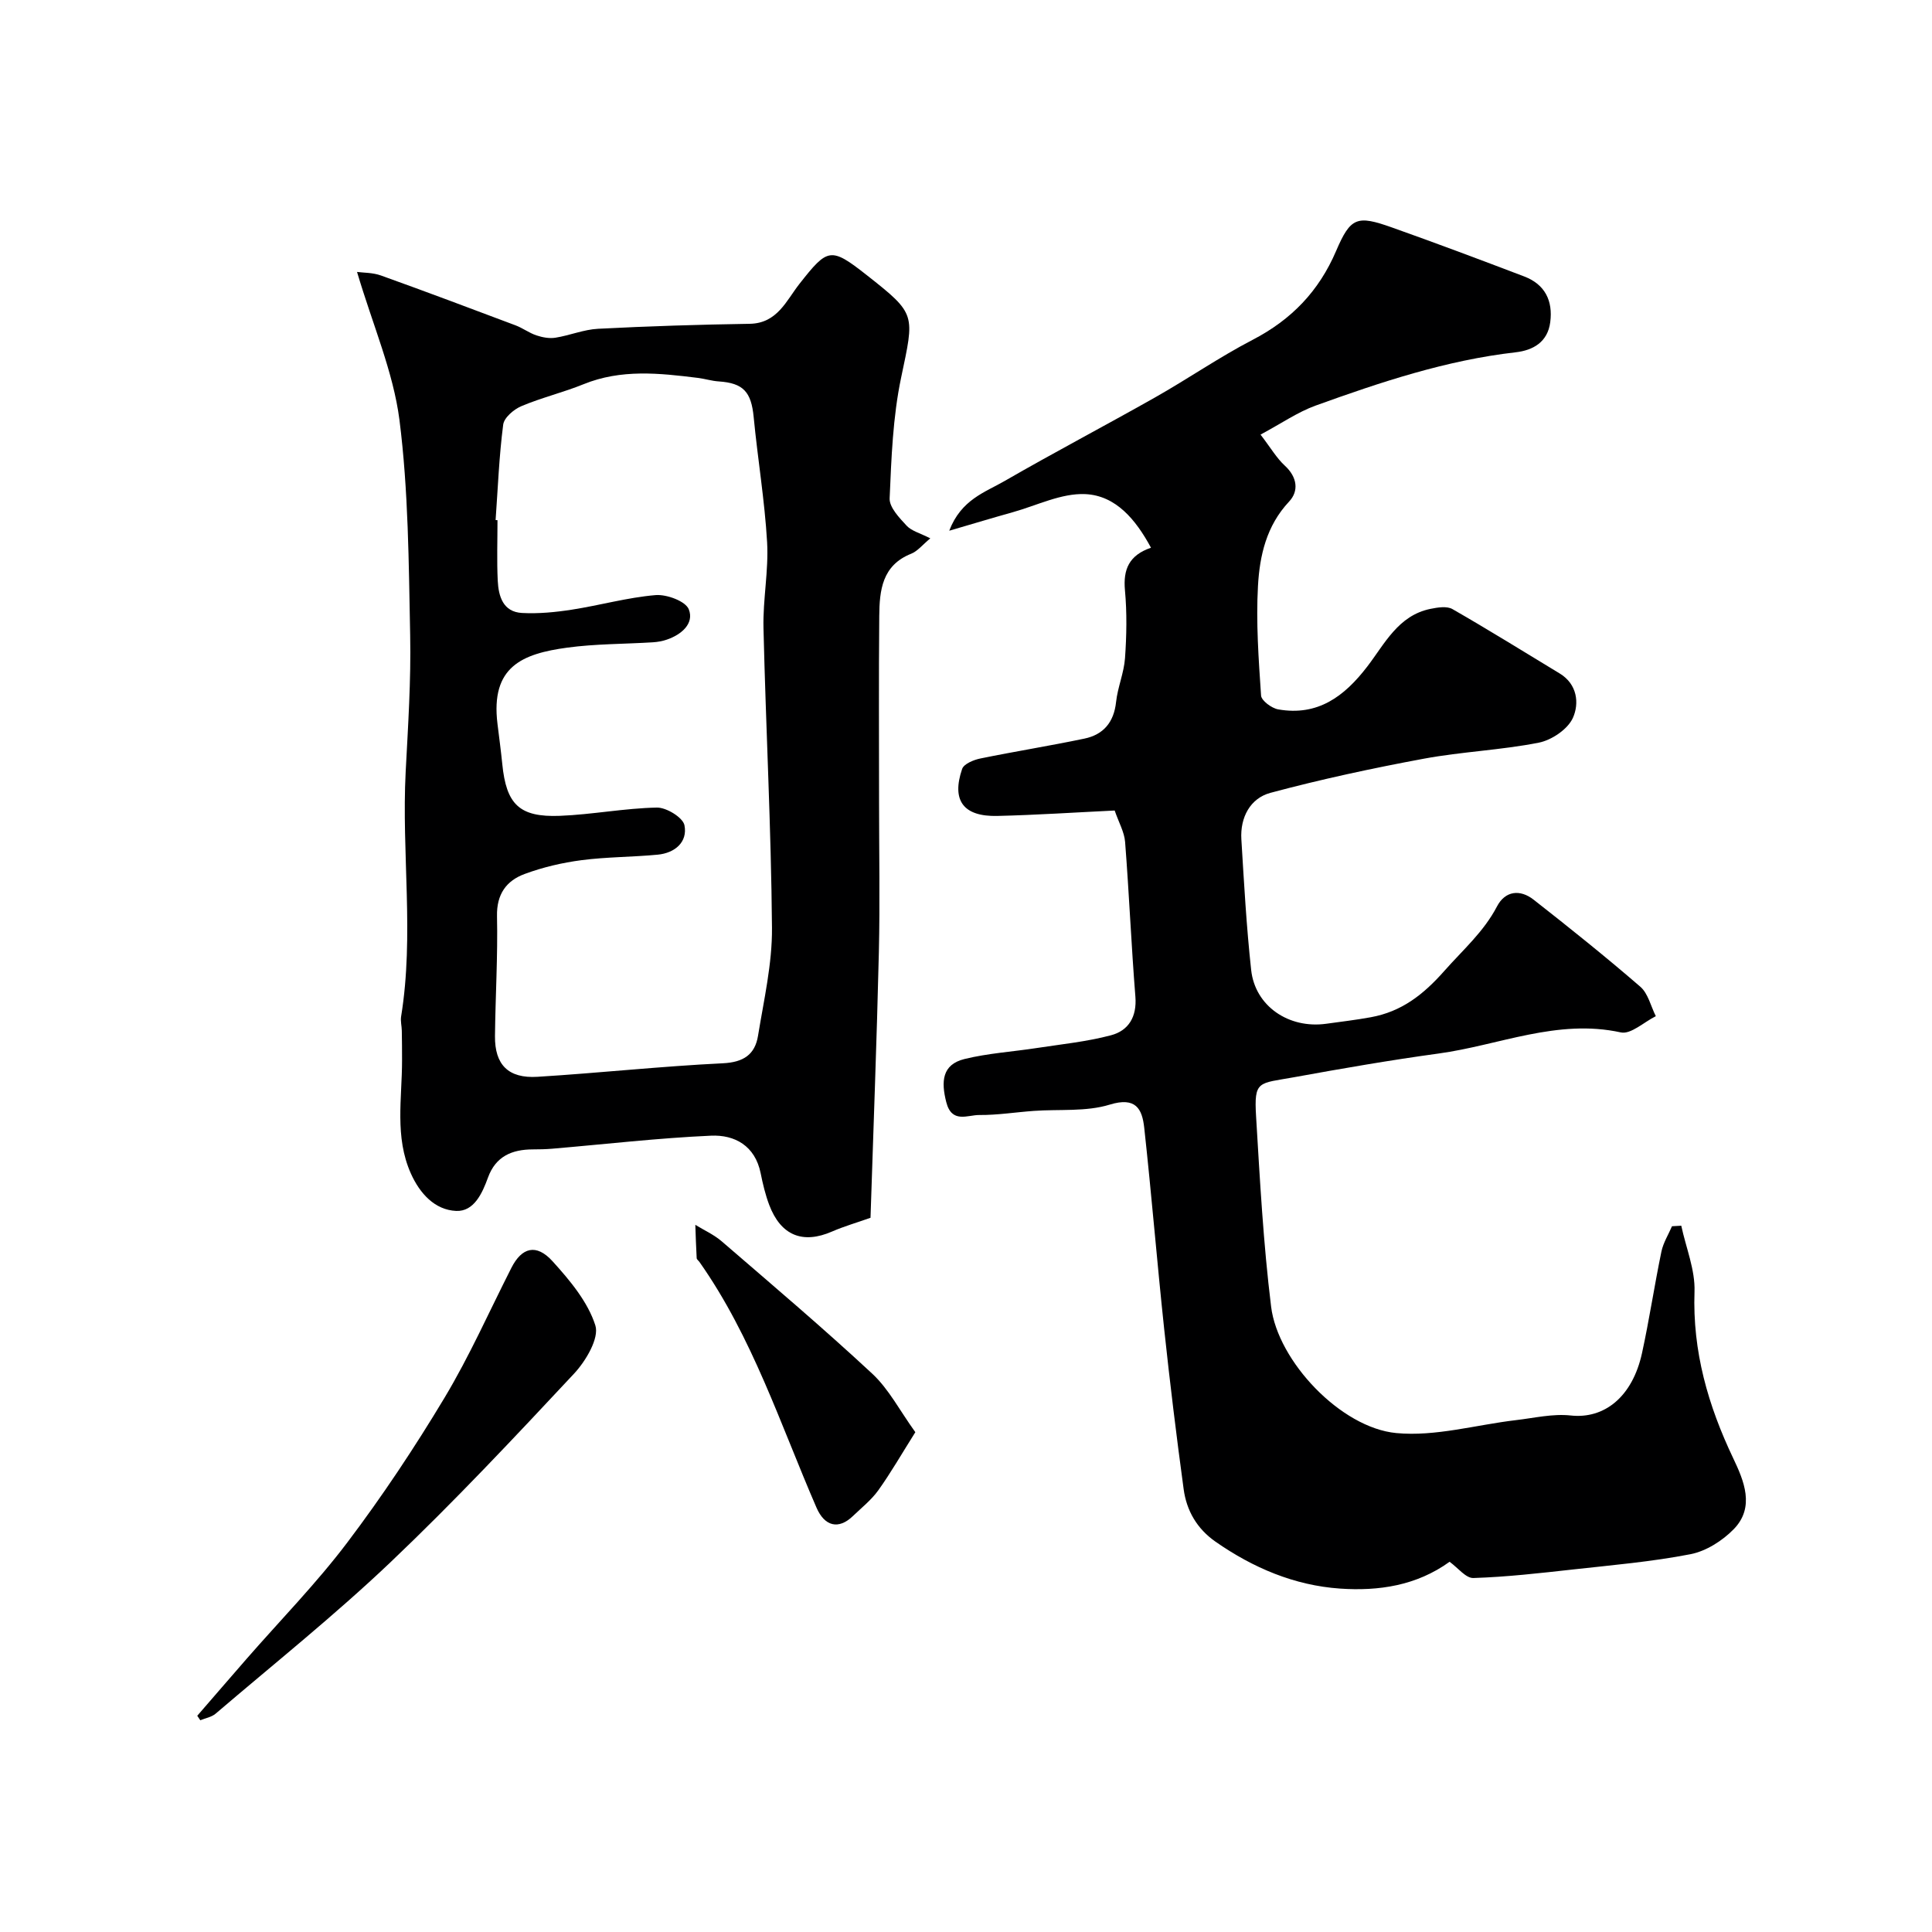
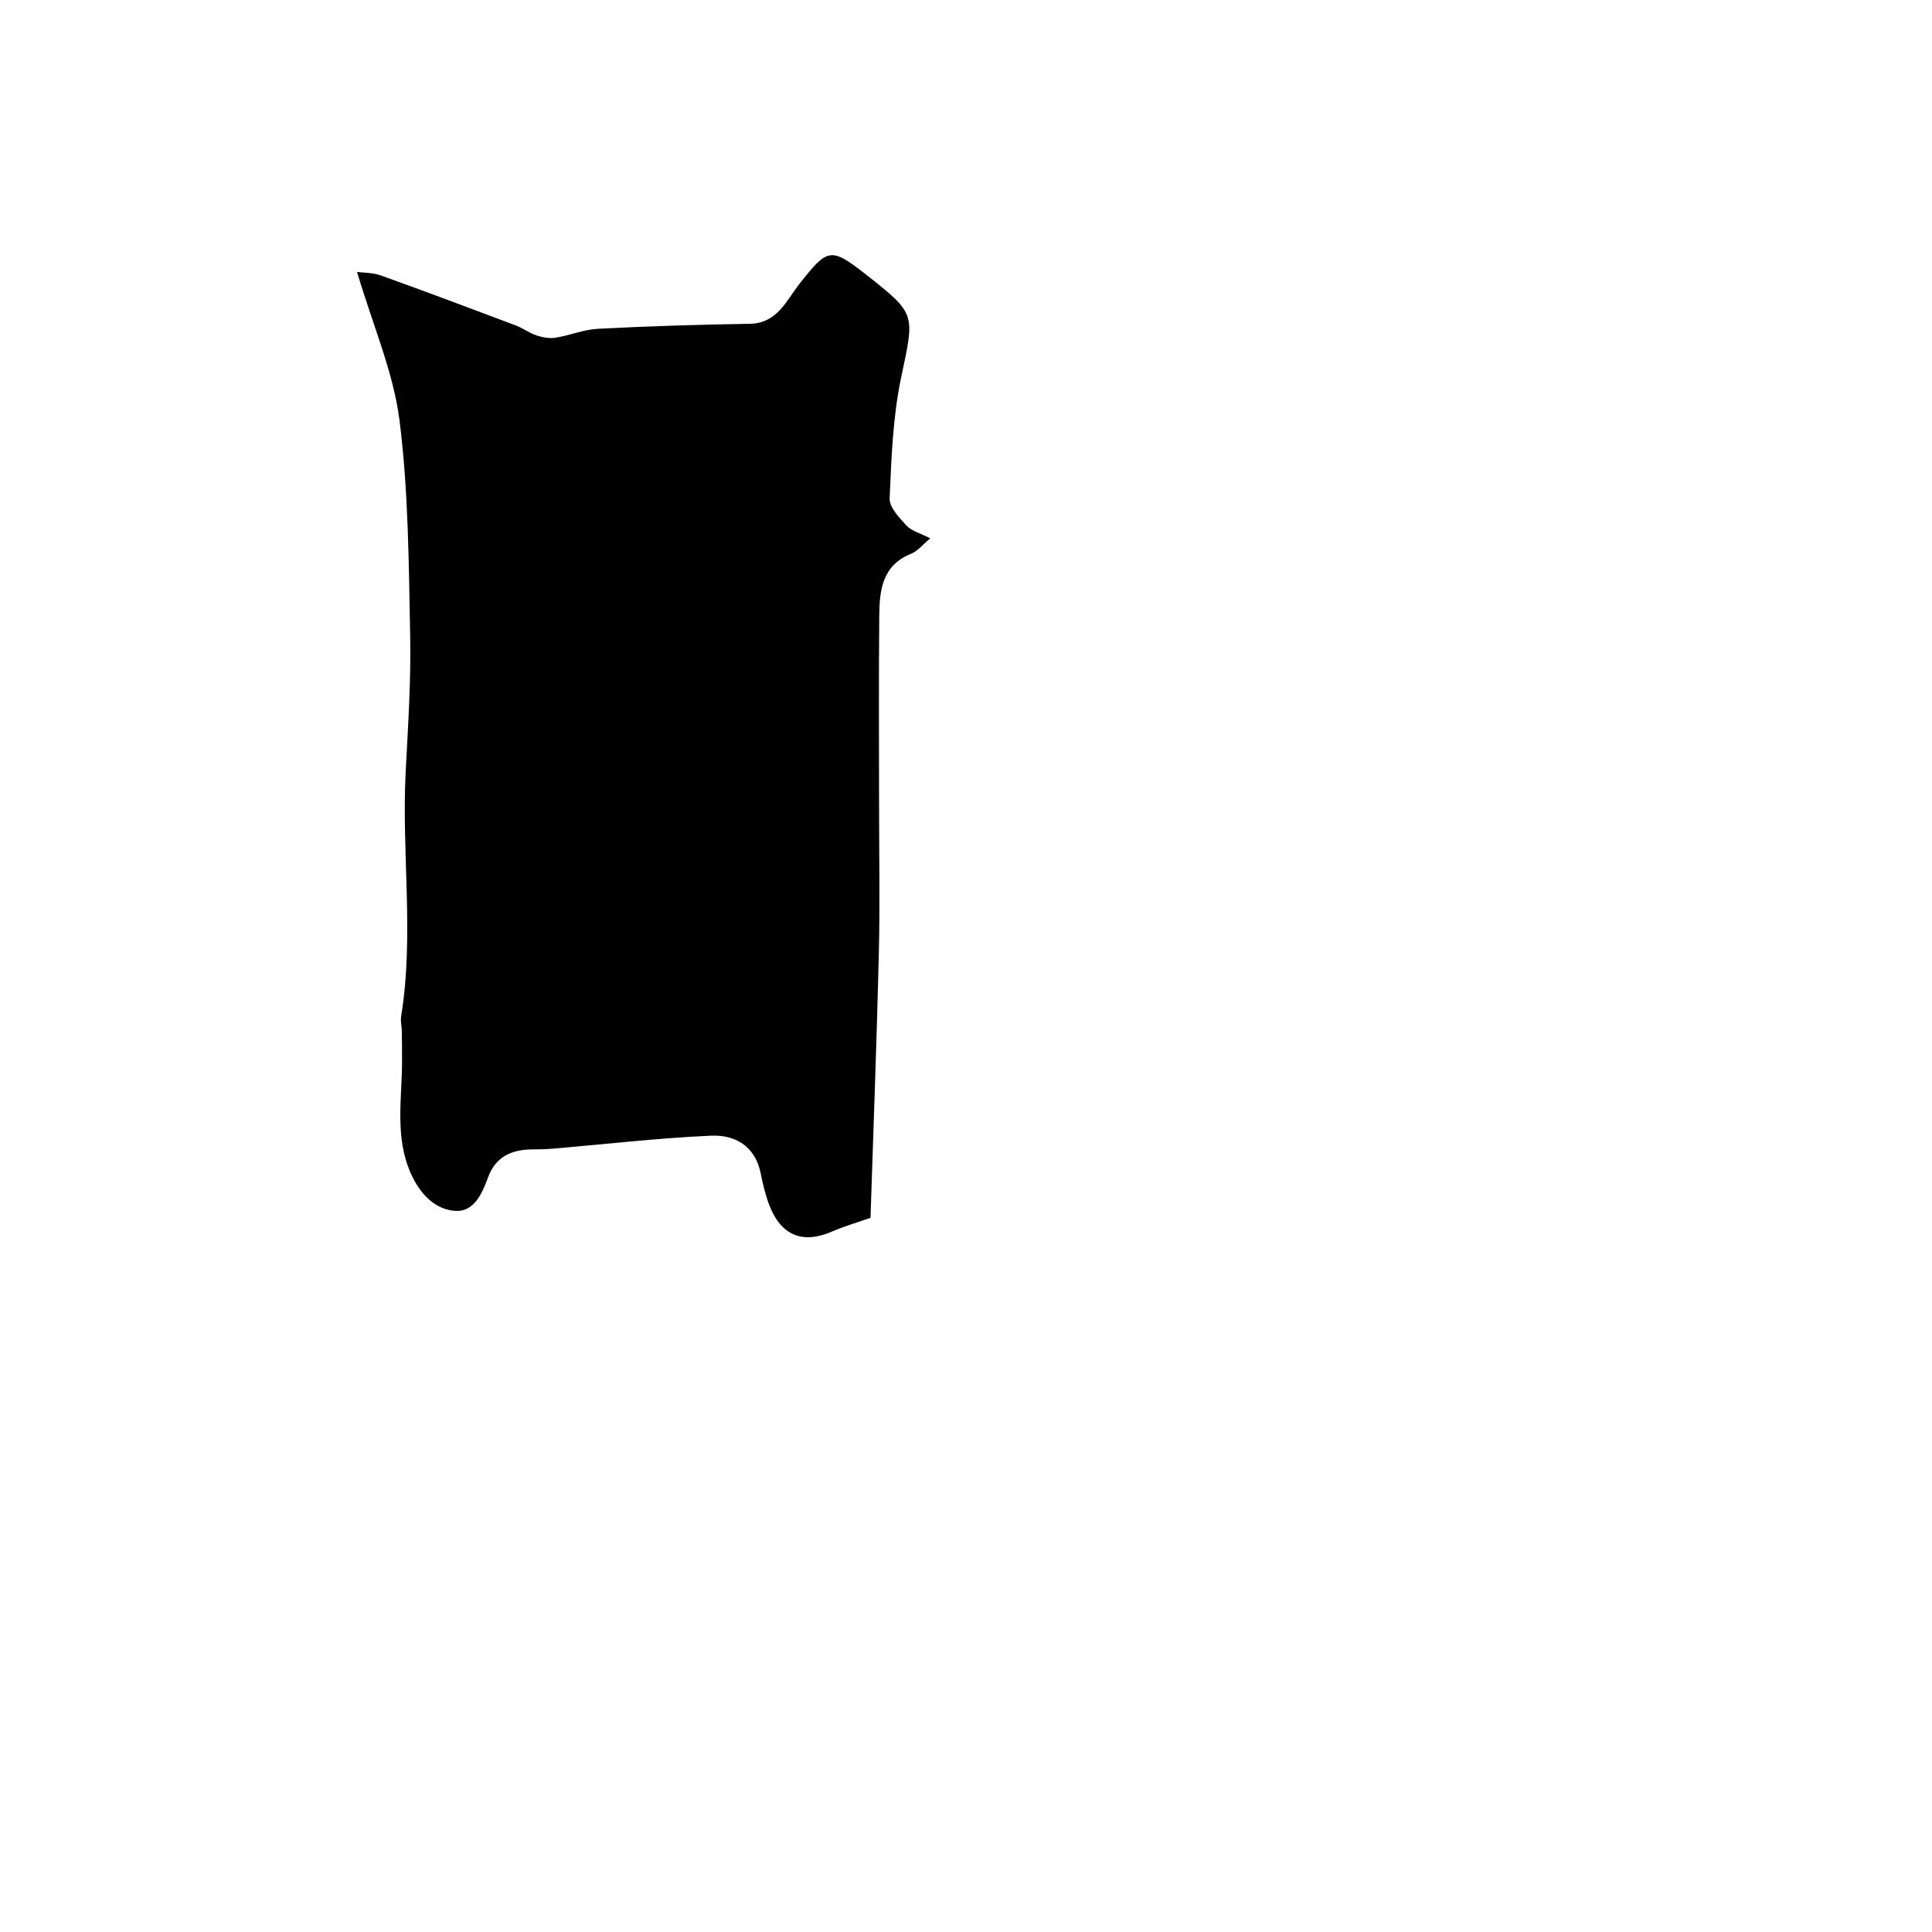
<svg xmlns="http://www.w3.org/2000/svg" enable-background="new 0 0 400 400" viewBox="0 0 400 400">
  <g fill="#000001">
-     <path d="m300.12 323.35c-6.84 4.94-14.68 6.1-22.69 5.55-9.45-.66-17.99-4.29-25.77-9.71-3.85-2.69-6-6.43-6.6-10.89-1.5-11.03-2.85-22.08-4.03-33.15-1.48-13.88-2.61-27.79-4.13-41.67-.43-3.9-1.74-6.44-7.14-4.78-4.91 1.51-10.46.92-15.72 1.3-3.77.27-7.53.88-11.29.85-2.42-.02-5.7 1.82-6.84-2.68-1.07-4.21-.9-7.76 3.77-8.91 4.88-1.2 9.98-1.51 14.98-2.28 5.14-.79 10.36-1.31 15.36-2.64 3.63-.96 5.38-3.81 5.05-7.98-.85-10.67-1.3-21.38-2.13-32.05-.16-2.04-1.3-4.01-2.16-6.5-8.15.39-16.21.93-24.27 1.12-7.04.17-9.55-3.18-7.31-9.73.36-1.05 2.38-1.88 3.76-2.16 7.17-1.47 14.4-2.62 21.56-4.12 3.93-.82 6.1-3.38 6.55-7.57.33-3.06 1.63-6.02 1.85-9.07.33-4.67.42-9.41-.01-14.06-.4-4.35.86-7.27 5.39-8.82-3.13-5.8-7.26-10.81-13.61-11.1-4.94-.22-10.01 2.35-15.01 3.75-4.02 1.12-8.01 2.33-13.15 3.83 2.47-6.46 7.43-7.96 11.44-10.28 10.29-5.94 20.82-11.46 31.16-17.31 6.81-3.85 13.28-8.33 20.21-11.93 8.03-4.17 13.72-10.06 17.29-18.41 3-7.01 4.35-7.41 11.52-4.87 9.19 3.26 18.32 6.69 27.43 10.16 4.3 1.64 5.96 5.04 5.38 9.47-.53 4.1-3.53 5.82-7.17 6.23-14.35 1.64-27.93 6.17-41.4 11.03-3.73 1.35-7.1 3.7-11.41 6.01 2.11 2.74 3.32 4.86 5.03 6.43 2.58 2.37 2.94 5.25.88 7.44-4.7 5.01-6.09 11.19-6.44 17.46-.42 7.53.13 15.14.64 22.69.07 1.06 2.19 2.63 3.55 2.87 8.17 1.43 13.67-2.65 18.44-8.87 3.6-4.69 6.4-10.58 13.08-11.94 1.48-.3 3.4-.62 4.56.05 7.48 4.29 14.81 8.85 22.19 13.32 3.69 2.23 4.07 6.22 2.75 9.18-1.05 2.36-4.39 4.62-7.07 5.15-7.84 1.55-15.93 1.86-23.8 3.32-10.66 1.98-21.29 4.26-31.76 7.07-4.18 1.12-6.29 5.09-6.02 9.61.55 9.03 1.05 18.08 2.03 27.07.82 7.48 7.78 12.2 15.53 11.13 3.08-.43 6.17-.79 9.23-1.35 6.36-1.16 10.85-4.63 15.25-9.61 3.82-4.33 8.14-8.07 10.89-13.34 1.7-3.25 4.79-3.58 7.58-1.39 7.48 5.86 14.91 11.81 22.09 18.02 1.62 1.4 2.17 4.04 3.21 6.1-2.43 1.2-5.17 3.81-7.24 3.36-13.17-2.88-25.21 2.66-37.73 4.37-10.02 1.37-19.99 3.1-29.94 4.91-7.36 1.34-8.31.58-7.85 8.14.79 13.14 1.5 26.31 3.11 39.36 1.39 11.29 14.43 25.08 25.91 26.17 8.11.77 16.52-1.71 24.81-2.68 3.76-.44 7.6-1.36 11.29-.96 6.95.77 12.79-3.82 14.78-12.91 1.52-6.97 2.57-14.04 4.02-21.03.38-1.82 1.44-3.5 2.19-5.24.64-.04 1.28-.07 1.92-.11.97 4.56 2.9 9.15 2.74 13.66-.43 12.34 2.8 23.54 8.03 34.52 2.17 4.56 4.55 10.08.09 14.65-2.34 2.4-5.72 4.55-8.95 5.18-8.01 1.56-16.19 2.26-24.31 3.16-6.85.76-13.72 1.55-20.6 1.77-1.58.09-3.22-2.1-4.97-3.36z" />
-     <path d="m73.92 56.3c1.29.18 3.25.12 4.96.74 9.32 3.34 18.59 6.83 27.86 10.32 1.49.56 2.82 1.58 4.33 2.08 1.23.41 2.66.68 3.92.48 2.97-.47 5.87-1.7 8.84-1.85 10.45-.54 20.92-.87 31.38-1.03 5.73-.09 7.6-4.83 10.3-8.26 5.86-7.45 6.45-7.71 13.94-1.82 10.34 8.14 9.88 8.04 7.11 21.26-1.71 8.14-2.01 16.62-2.37 24.96-.08 1.86 2.01 4.03 3.52 5.66 1.02 1.1 2.77 1.53 4.9 2.62-1.62 1.34-2.63 2.65-3.95 3.18-6.05 2.4-6.57 7.6-6.62 12.9-.12 12.83-.04 25.66-.04 38.49 0 10.36.2 20.73-.04 31.09-.43 18.35-1.14 36.69-1.73 55.01-2.88 1.02-5.49 1.77-7.95 2.84-6.08 2.65-10.61.85-13.02-5.5-.8-2.12-1.33-4.36-1.78-6.59-1.15-5.66-5.36-7.97-10.28-7.75-10.98.49-21.93 1.77-32.9 2.7-1.32.11-2.65.14-3.98.14-4.31.01-7.68 1.42-9.28 5.81-1.19 3.28-2.91 7.09-6.6 6.93-4.42-.2-7.52-3.61-9.37-7.74-3.4-7.59-1.82-15.58-1.83-23.44 0-2.04-.01-4.09-.05-6.13-.02-.99-.3-2.01-.14-2.97 2.73-16.84.07-33.78.94-50.65.49-9.43 1.12-18.87.93-28.3-.3-14.87-.35-29.85-2.22-44.56-1.29-9.96-5.5-19.56-8.78-30.62zm28.69 51.37c.13.01.26.02.39.03 0 4.17-.15 8.34.05 12.5.16 3.24 1.08 6.5 5.04 6.71 3.43.18 6.93-.16 10.33-.69 5.79-.9 11.5-2.52 17.31-3.01 2.3-.19 6.22 1.26 6.88 2.95 1.15 2.93-1.52 5.24-4.56 6.27-.91.31-1.9.49-2.86.55-5.93.37-11.91.31-17.78 1.11-9.21 1.26-15.88 3.87-14.41 15.79.34 2.76.71 5.52.99 8.29.83 8.36 3.52 11.06 11.91 10.74 6.71-.26 13.39-1.58 20.1-1.71 1.97-.04 5.39 2.06 5.71 3.66.69 3.48-1.98 5.75-5.54 6.09-5.25.5-10.56.46-15.78 1.14-3.98.52-7.99 1.46-11.75 2.85-3.79 1.39-5.84 4.18-5.74 8.74.18 8.27-.33 16.55-.42 24.83-.06 5.91 2.74 8.81 8.81 8.43 12.8-.79 25.57-2.18 38.38-2.8 4.3-.21 6.64-1.83 7.27-5.69 1.21-7.42 2.95-14.9 2.89-22.35-.17-20.7-1.27-41.38-1.76-62.08-.14-5.92 1.09-11.89.75-17.78-.5-8.65-1.95-17.25-2.78-25.89-.5-5.2-2.13-7.04-7.22-7.38-1.45-.09-2.88-.55-4.33-.73-7.97-.99-15.89-1.86-23.68 1.31-4.21 1.71-8.68 2.77-12.86 4.54-1.57.66-3.59 2.38-3.77 3.83-.85 6.55-1.1 13.16-1.57 19.75z" />
-     <path d="m40.84 355.23c3.41-3.93 6.8-7.87 10.22-11.79 6.97-7.99 14.44-15.61 20.82-24.05 7.26-9.6 13.96-19.68 20.16-30.01 5.18-8.63 9.27-17.9 13.84-26.89 2.15-4.23 5.15-5.07 8.51-1.37 3.58 3.95 7.31 8.39 8.87 13.29.84 2.64-1.97 7.37-4.4 9.98-12.41 13.28-24.87 26.56-38.03 39.07-11.55 10.98-24.05 20.96-36.18 31.33-.84.72-2.11.93-3.18 1.37-.22-.31-.43-.62-.63-.93z" />
-     <path d="m189.51 296.52c-2.88 4.57-5.09 8.43-7.66 12.02-1.43 2-3.45 3.6-5.25 5.33-2.99 2.89-5.87 2.14-7.55-1.72-7.48-17.24-13.27-35.3-24.24-50.88-.19-.27-.55-.51-.57-.78-.13-2.3-.2-4.6-.28-6.9 1.84 1.13 3.86 2.03 5.47 3.42 10.47 9.03 21.02 17.97 31.14 27.38 3.46 3.21 5.72 7.67 8.94 12.13z" />
+     <path d="m73.92 56.3c1.29.18 3.25.12 4.96.74 9.32 3.34 18.59 6.83 27.86 10.32 1.49.56 2.82 1.58 4.33 2.08 1.23.41 2.66.68 3.92.48 2.97-.47 5.87-1.7 8.84-1.85 10.45-.54 20.92-.87 31.38-1.03 5.73-.09 7.6-4.83 10.3-8.26 5.86-7.45 6.45-7.71 13.94-1.82 10.34 8.14 9.88 8.04 7.11 21.26-1.71 8.14-2.01 16.62-2.37 24.96-.08 1.86 2.01 4.03 3.52 5.66 1.02 1.1 2.77 1.53 4.9 2.62-1.62 1.34-2.63 2.65-3.95 3.18-6.05 2.4-6.57 7.6-6.62 12.9-.12 12.83-.04 25.66-.04 38.49 0 10.36.2 20.73-.04 31.09-.43 18.35-1.14 36.69-1.73 55.01-2.88 1.02-5.49 1.77-7.95 2.84-6.08 2.65-10.61.85-13.02-5.5-.8-2.12-1.33-4.36-1.78-6.59-1.15-5.66-5.36-7.97-10.28-7.75-10.98.49-21.93 1.77-32.9 2.7-1.32.11-2.65.14-3.98.14-4.31.01-7.68 1.42-9.28 5.81-1.19 3.28-2.91 7.09-6.6 6.93-4.42-.2-7.52-3.61-9.37-7.74-3.4-7.59-1.82-15.58-1.83-23.44 0-2.04-.01-4.09-.05-6.13-.02-.99-.3-2.01-.14-2.97 2.73-16.84.07-33.78.94-50.65.49-9.43 1.12-18.87.93-28.3-.3-14.87-.35-29.85-2.22-44.56-1.29-9.96-5.5-19.56-8.78-30.62zm28.69 51.37z" />
  </g>
</svg>